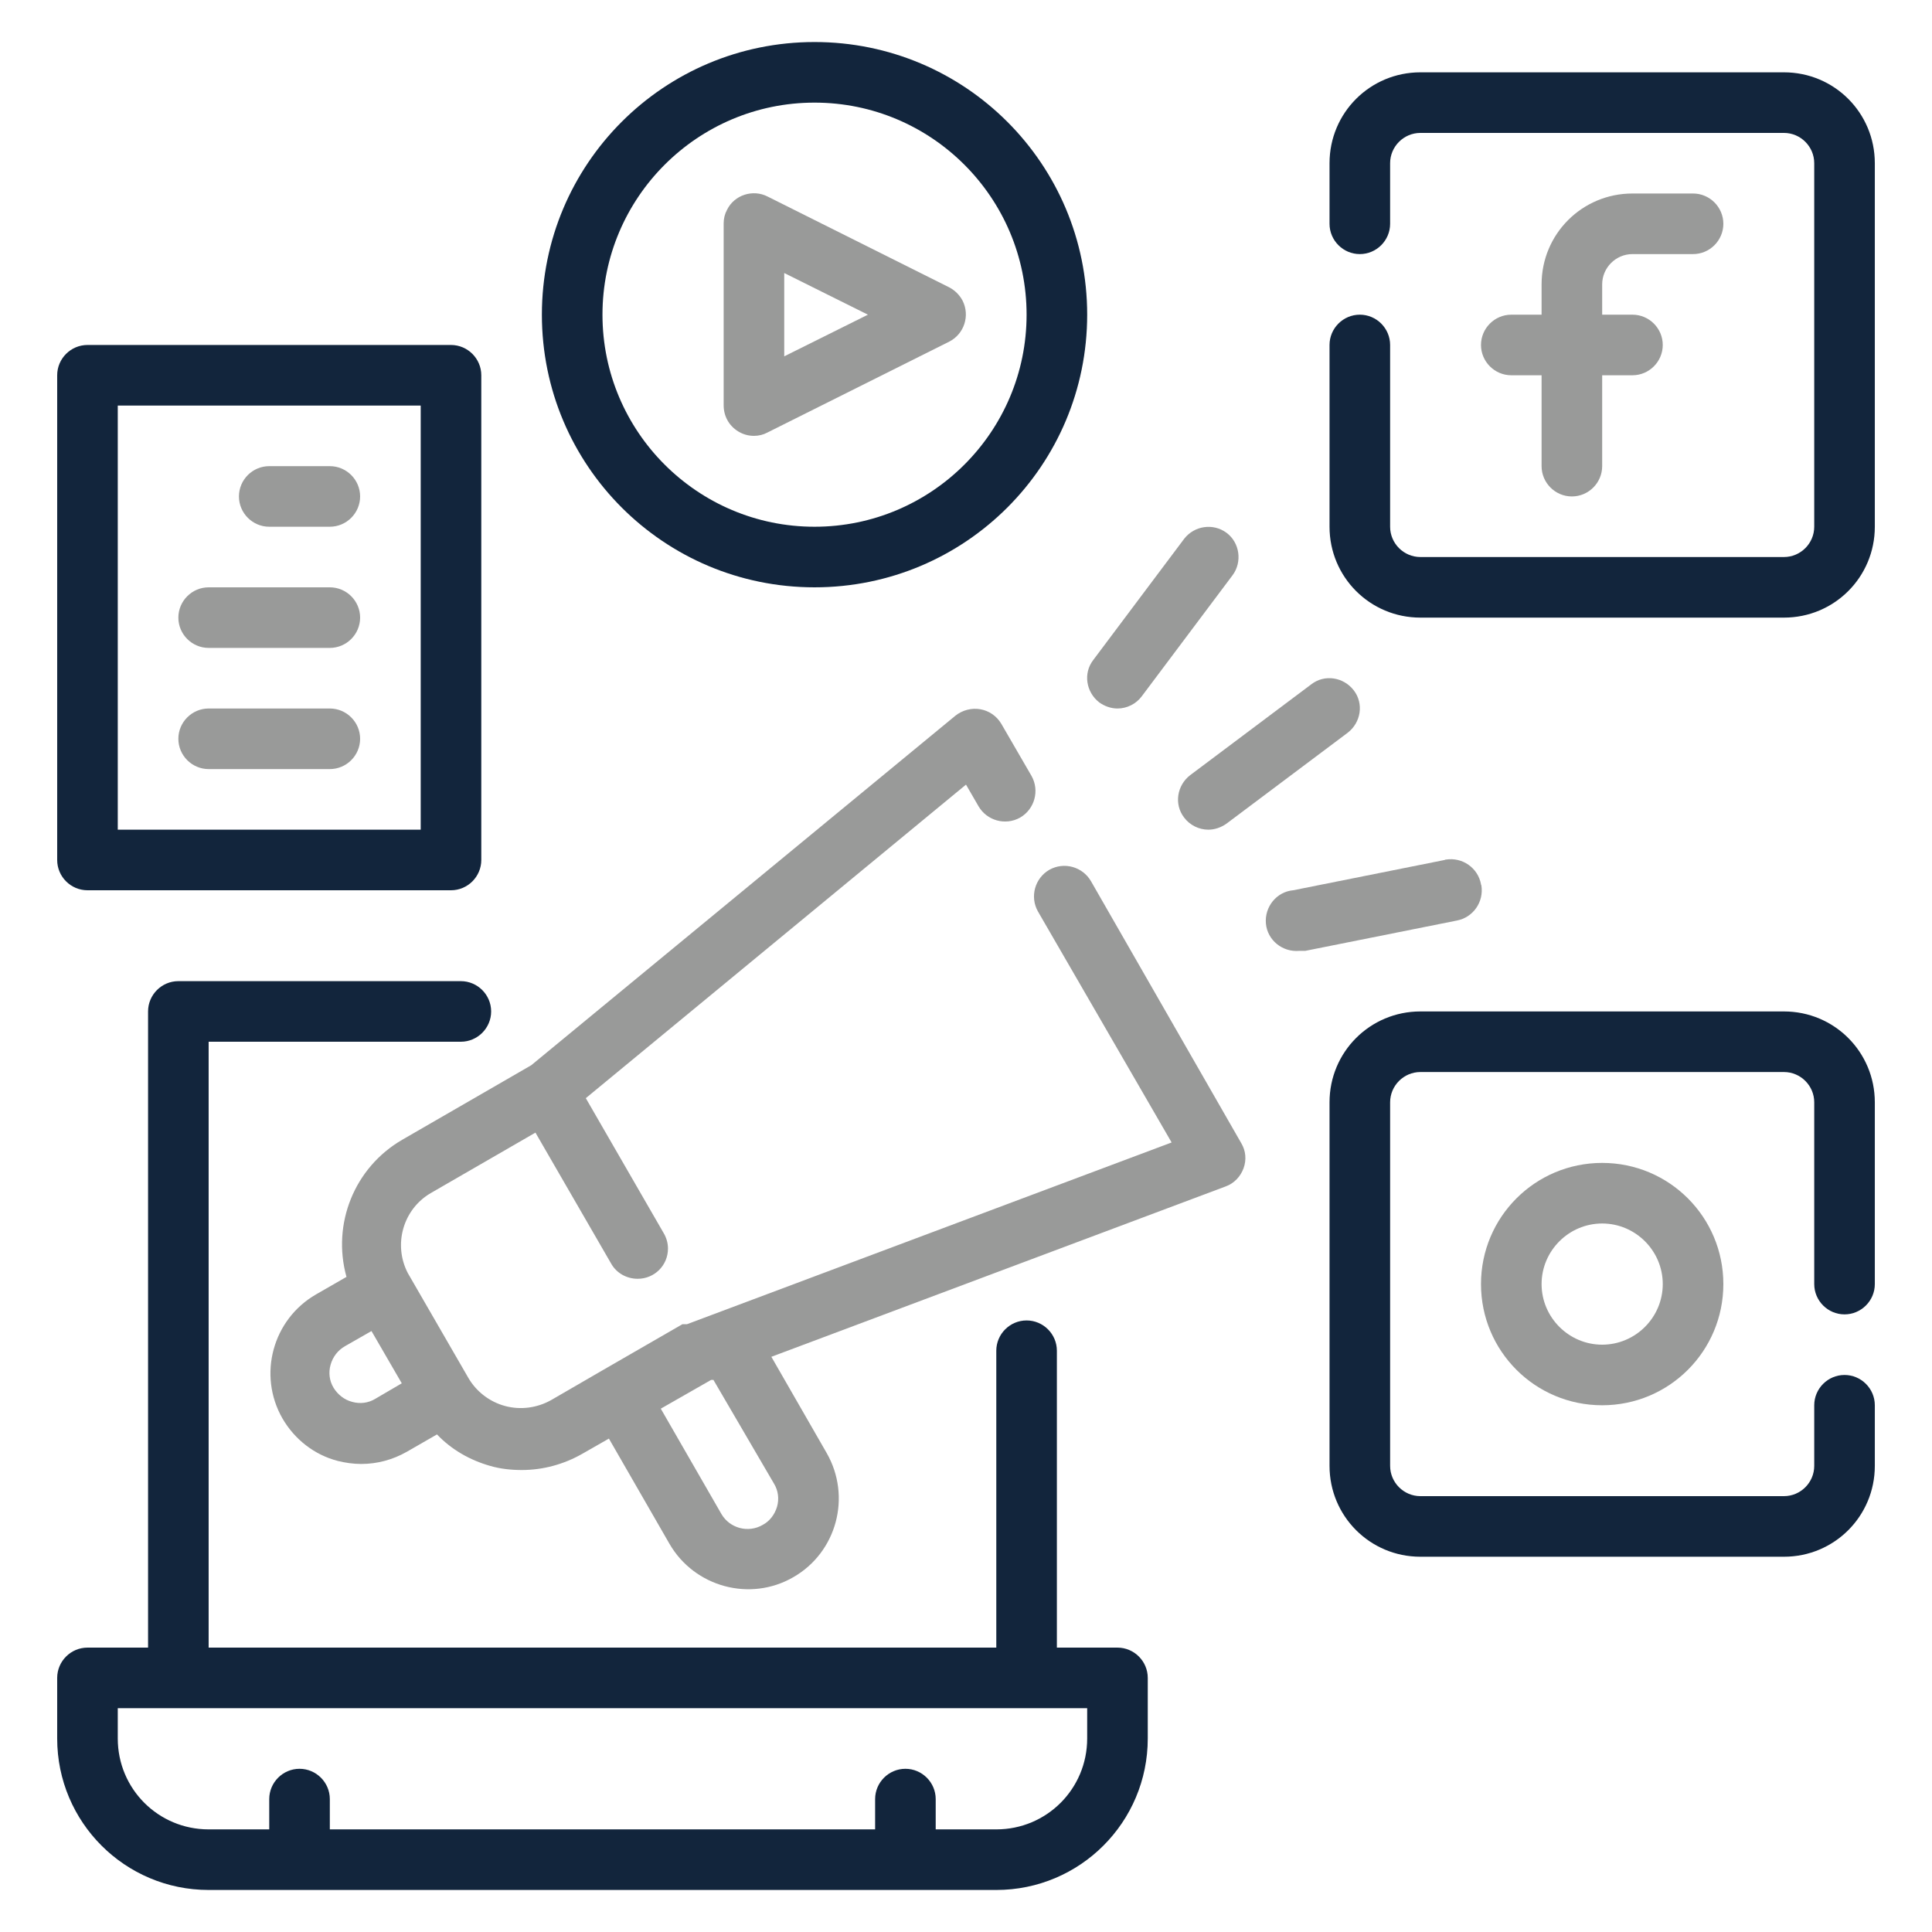
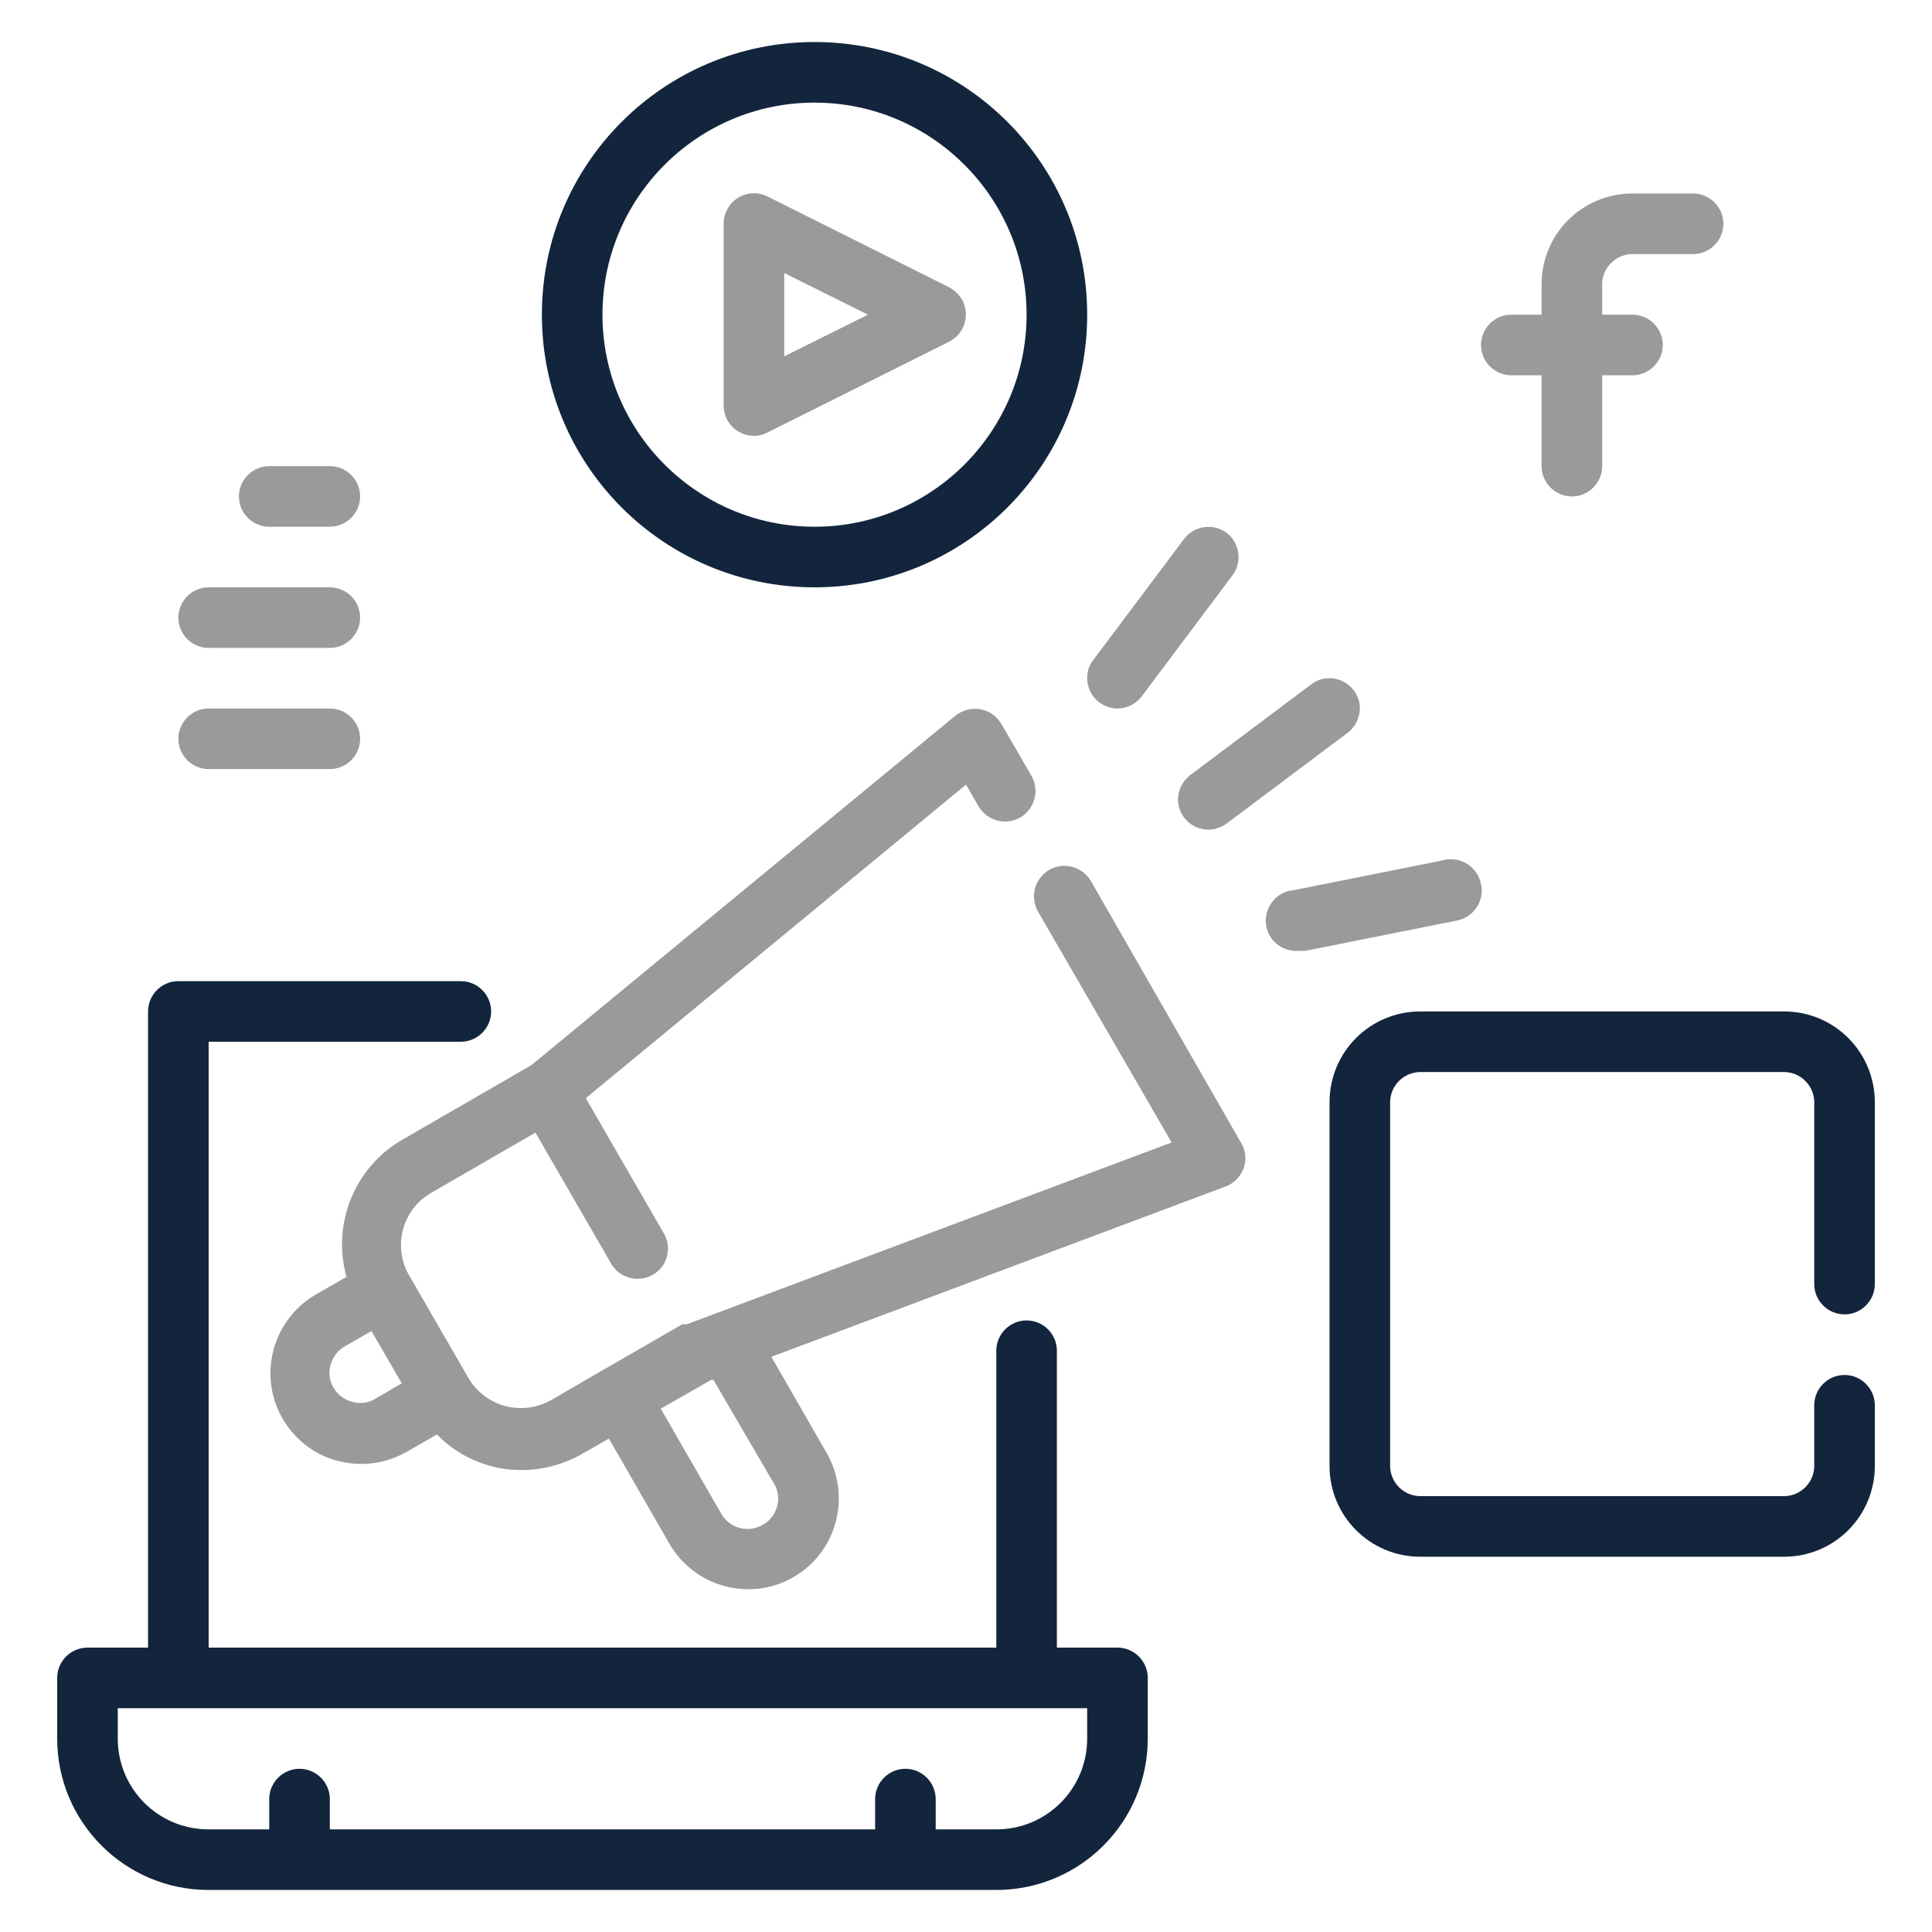
<svg xmlns="http://www.w3.org/2000/svg" version="1.1" id="Capa_1" x="0px" y="0px" viewBox="-344 -55.2 510.2 510.2" style="enable-background:new -344 -55.2 510.2 510.2;" xml:space="preserve">
  <style type="text/css">
	.st0{fill:#12253C;}
	.st1{fill:#999A99;}
</style>
  <g>
    <path class="st0" d="M-48.9,379.9h-16v-78.4c0-4.4-3.6-8-8-8s-8,3.6-8,8v78.4h-208v-160h66.6c4.4,0,8-3.6,8-8s-3.6-8-8-8h-74.6   c-4.4,0-8,3.6-8,8v168h-16c-4.4,0-8,3.6-8,8v16c0,22.1,17.9,40,40,40h208c22.1,0,40-17.9,40-40v-16   C-40.9,383.5-44.5,379.9-48.9,379.9z M-56.9,403.9c0,13.3-10.7,24-24,24h-16v-8c0-4.4-3.6-8-8-8s-8,3.6-8,8v8h-144v-8   c0-4.4-3.6-8-8-8s-8,3.6-8,8v8h-16c-13.3,0-24-10.7-24-24v-8h256V403.9z" />
    <path class="st1" d="M87.1,11.9h16c4.4,0,8-3.6,8-8s-3.6-8-8-8h-16c-13.3,0-24,10.7-24,24v8h-8c-4.4,0-8,3.6-8,8s3.6,8,8,8h8v24   c0,4.4,3.6,8,8,8s8-3.6,8-8v-24h8c4.4,0,8-3.6,8-8s-3.6-8-8-8h-8v-8C79.1,15.5,82.7,11.9,87.1,11.9z" />
-     <path class="st0" d="M127.1-36.1h-96c-13.3,0-24,10.7-24,24v16c0,4.4,3.6,8,8,8s8-3.6,8-8v-16c0-4.4,3.6-8,8-8h96c4.4,0,8,3.6,8,8   v96c0,4.4-3.6,8-8,8h-96c-4.4,0-8-3.6-8-8v-48c0-4.4-3.6-8-8-8s-8,3.6-8,8v48c0,13.3,10.7,24,24,24h96c13.3,0,24-10.7,24-24v-96   C151.1-25.4,140.4-36.1,127.1-36.1z" />
-     <path class="st1" d="M47.1,283.9c0,17.7,14.3,32,32,32s32-14.3,32-32s-14.3-32-32-32S47.1,266.2,47.1,283.9z M95.1,283.9   c0,8.8-7.2,16-16,16s-16-7.2-16-16s7.2-16,16-16S95.1,275.1,95.1,283.9z" />
    <path class="st0" d="M127.1,211.9h-96c-13.3,0-24,10.7-24,24v96c0,13.3,10.7,24,24,24h96c13.3,0,24-10.7,24-24v-16c0-4.4-3.6-8-8-8   s-8,3.6-8,8v16c0,4.4-3.6,8-8,8h-96c-4.4,0-8-3.6-8-8v-96c0-4.4,3.6-8,8-8h96c4.4,0,8,3.6,8,8v48c0,4.4,3.6,8,8,8s8-3.6,8-8v-48   C151.1,222.6,140.4,211.9,127.1,211.9z" />
    <path class="st1" d="M-149.1,58.7c1.3,0.8,2.7,1.2,4.2,1.2c1.3,0,2.5-0.3,3.6-0.9l48-24c3.9-2,5.5-6.8,3.5-10.8   c-0.8-1.5-2-2.7-3.5-3.5l-48-24c-3.9-2-8.8-0.4-10.7,3.5c-0.6,1.1-0.9,2.3-0.9,3.6v48C-152.9,54.7-151.5,57.2-149.1,58.7z    M-136.9,16.9l22.1,11l-22.1,11V16.9z" />
    <path class="st0" d="M-128.9,99.9c39.8,0,72-32.2,72-72s-32.2-72-72-72s-72,32.2-72,72S-168.7,99.9-128.9,99.9z M-128.9-28.1   c30.9,0,56,25.1,56,56s-25.1,56-56,56s-56-25.1-56-56S-159.8-28.1-128.9-28.1z" />
    <path class="st1" d="M-48.9,131.9c2.5,0,4.9-1.2,6.4-3.2l24-32c2.6-3.5,1.9-8.6-1.6-11.2c-3.5-2.6-8.5-1.9-11.2,1.6l-24,32   c-2.7,3.5-1.9,8.5,1.6,11.2C-52.3,131.3-50.6,131.9-48.9,131.9z" />
    <path class="st1" d="M-31.3,160.7c1.5,2,3.9,3.2,6.4,3.2c1.7,0,3.4-0.6,4.8-1.6l32-24c3.5-2.7,4.3-7.7,1.6-11.2   c-2.7-3.5-7.7-4.3-11.2-1.6l-32,24C-33.2,152.2-34,157.2-31.3,160.7L-31.3,160.7z" />
    <path class="st1" d="M47.1,178.3c-0.8-4.3-4.9-7.2-9.3-6.5c-0.1,0-0.2,0-0.3,0.1l-40,8c-4.4,0.4-7.6,4.4-7.2,8.8   c0.4,4.4,4.4,7.6,8.8,7.2h1.6l40-8c4.3-0.8,7.2-4.9,6.5-9.3C47.1,178.5,47.1,178.4,47.1,178.3z" />
-     <path class="st0" d="M-320.9,179.9h96c4.4,0,8-3.6,8-8v-128c0-4.4-3.6-8-8-8h-96c-4.4,0-8,3.6-8,8v128   C-328.9,176.3-325.3,179.9-320.9,179.9z M-312.9,51.9h80v112h-80V51.9z" />
    <path class="st1" d="M-256.9,67.9h-16c-4.4,0-8,3.6-8,8c0,4.4,3.6,8,8,8h16c4.4,0,8-3.6,8-8C-248.9,71.5-252.5,67.9-256.9,67.9z" />
    <path class="st1" d="M-256.9,99.9h-32c-4.4,0-8,3.6-8,8s3.6,8,8,8h32c4.4,0,8-3.6,8-8S-252.5,99.9-256.9,99.9z" />
    <path class="st1" d="M-256.9,131.9h-32c-4.4,0-8,3.6-8,8s3.6,8,8,8h32c4.4,0,8-3.6,8-8S-252.5,131.9-256.9,131.9z" />
    <path class="st1" d="M-55.9,177.5c-2.2-3.8-7.1-5.2-11-3c-3.8,2.2-5.2,7.1-3,11l35.3,61l-128,48c0,0,0,0-0.6,0h-0.6l-20.8,12   l-13.8,8c-3.7,2.1-8.1,2.7-12.2,1.6c-4.1-1.1-7.6-3.8-9.7-7.4l-16-27.7c-3.9-7.5-1.3-16.8,6-21.1l27.7-16l20,34.6   c1.4,2.5,4.1,4,7,4c4.4,0,8-3.5,8-8c0-1.4-0.4-2.8-1.1-4l-20.6-35.7l100.4-82.8l3.3,5.7c2.2,3.8,7.1,5.2,11,3c3.8-2.2,5.2-7.1,3-11   l-8-13.8c-1.2-2-3.2-3.4-5.5-3.8c-2.3-0.4-4.7,0.2-6.6,1.7l-112,92.3l-34.1,19.7c-12.6,7.3-18.6,22.2-14.7,36.2l-8,4.6   c-11.5,6.6-15.5,21.3-8.9,32.8c3.2,5.5,8.4,9.6,14.6,11.2c2,0.5,4.1,0.8,6.2,0.8c4.2,0,8.3-1.1,12-3.2l8-4.6c3.8,4,8.7,6.8,14,8.3   c2.7,0.8,5.6,1.1,8.4,1.1c5.6,0,11.1-1.5,16-4.3l7-4l16,27.8c6.6,11.4,21.3,15.4,32.7,8.8c11.5-6.6,15.4-21.3,8.8-32.8c0,0,0,0,0,0   l-14.6-25.4l120-45c2.2-0.8,3.9-2.6,4.7-4.8c0.8-2.2,0.6-4.6-0.6-6.6L-55.9,177.5z M-244.9,314.2c-1.8,1.1-4,1.4-6.1,0.8   c-2-0.5-3.8-1.9-4.9-3.7c-1.1-1.8-1.4-4-0.8-6.1c0.6-2.1,1.9-3.8,3.8-4.9l7-4l8,13.8L-244.9,314.2z M-139.6,336.6   c1.1,1.8,1.4,4,0.8,6.1c-0.6,2-1.9,3.8-3.8,4.8c-3.8,2.2-8.7,0.9-10.9-2.9l-16-27.8l13.3-7.6h0.6L-139.6,336.6z" />
  </g>
</svg>